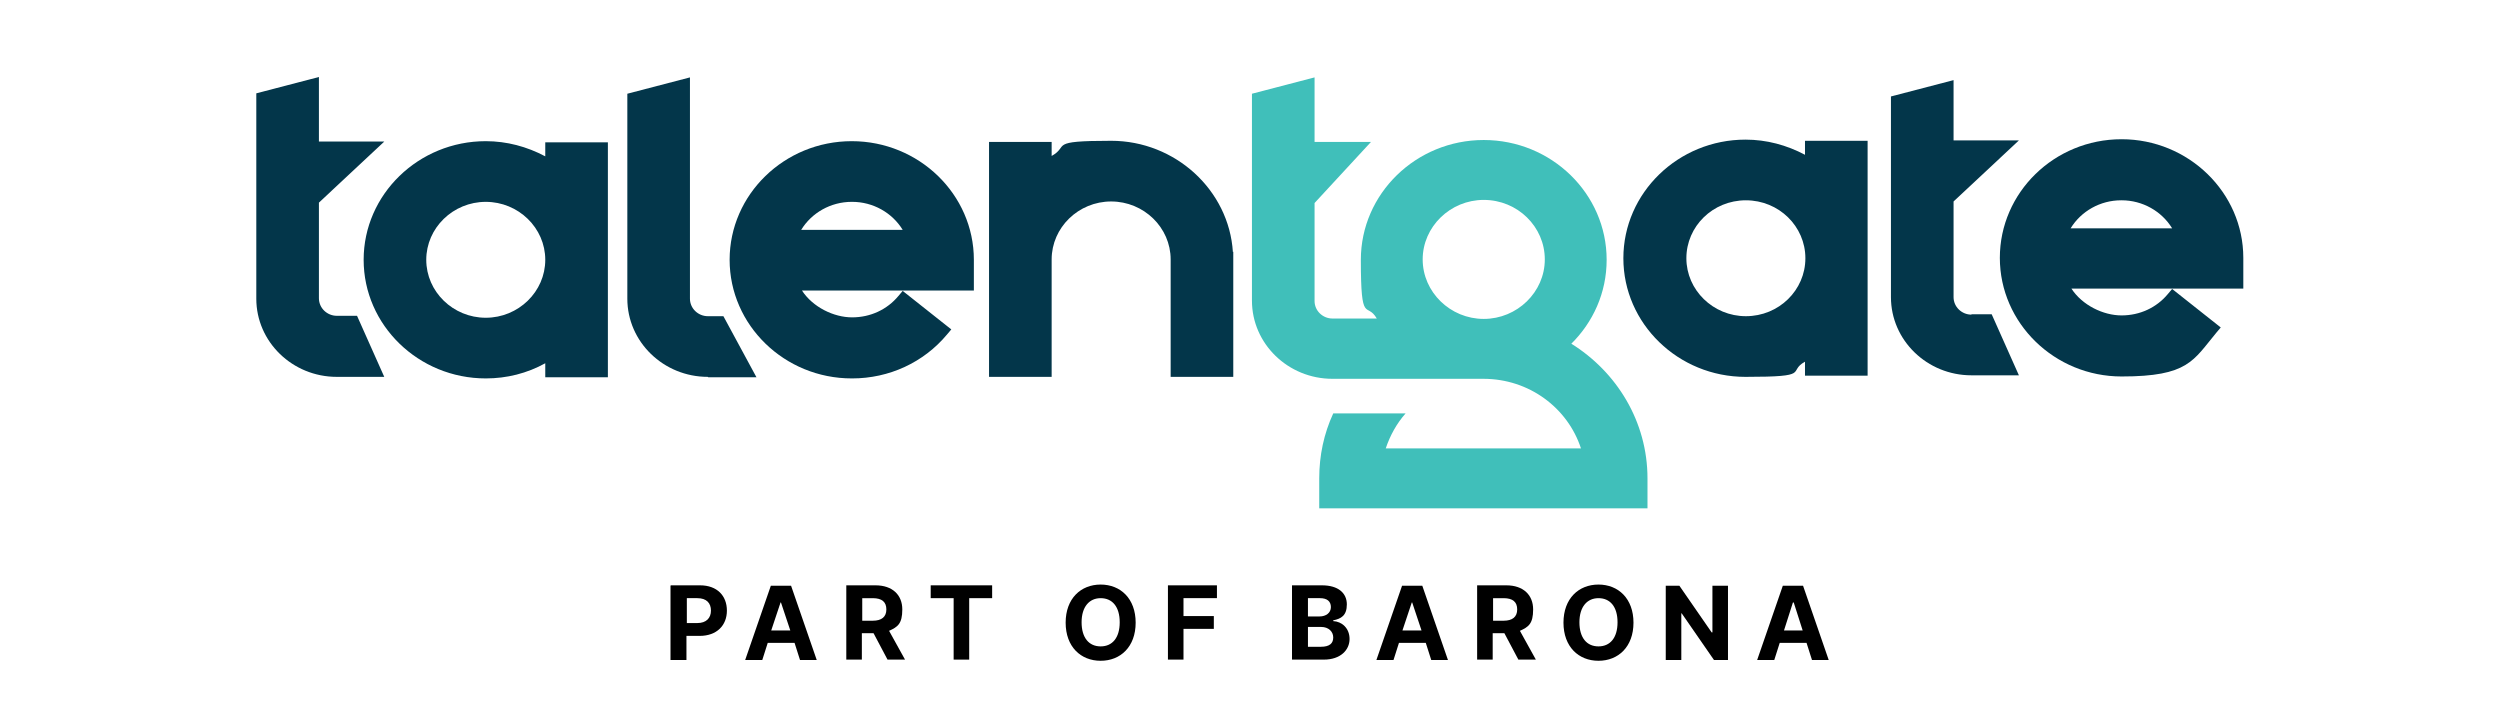
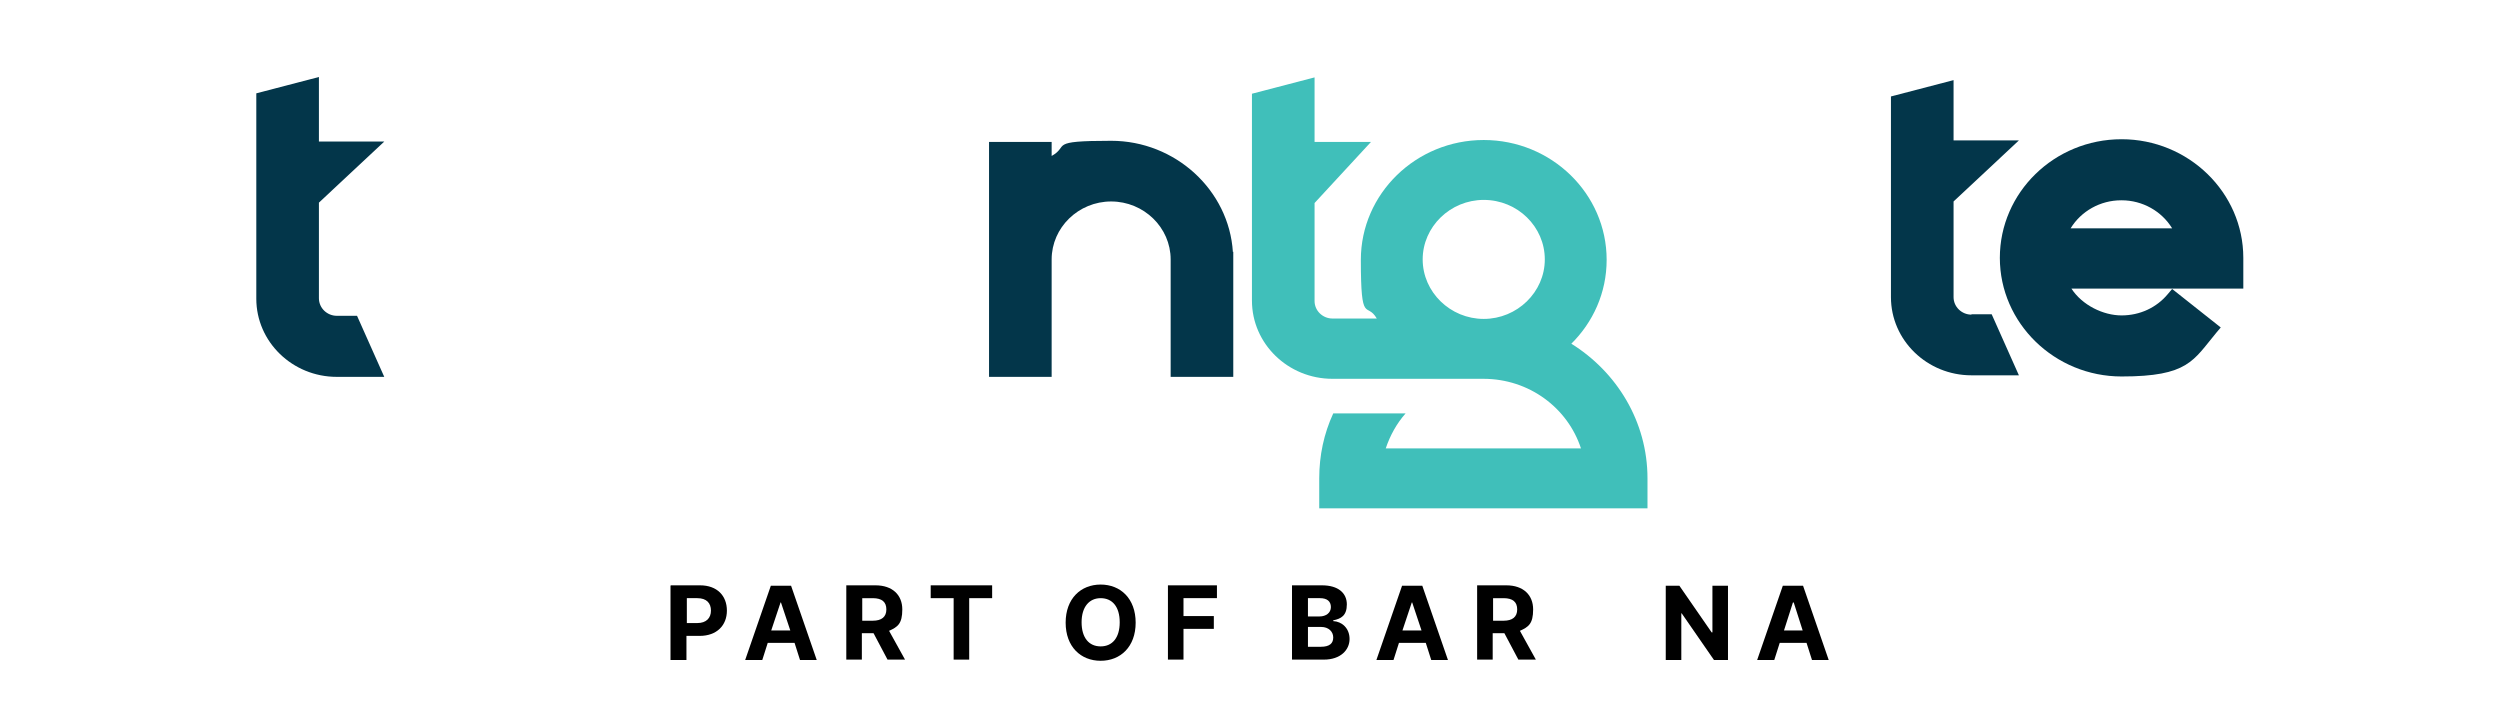
<svg xmlns="http://www.w3.org/2000/svg" id="Layer_1" data-name="Layer 1" version="1.1" viewBox="0 0 642.8 187">
  <defs>
    <style>
      .cls-1 {
        fill: #000;
      }

      .cls-1, .cls-2, .cls-3, .cls-4 {
        stroke-width: 0px;
      }

      .cls-2 {
        fill: none;
      }

      .cls-3 {
        fill: #40bfba;
      }

      .cls-4 {
        fill: #03364a;
      }

      .cls-5 {
        clip-path: url(#clippath);
      }
    </style>
    <clipPath id="clippath">
      <rect class="cls-2" x="65.9" y="19.9" width="510.9" height="111" />
    </clipPath>
  </defs>
  <g id="Layer_1-2" data-name="Layer 1">
    <g class="cls-5">
      <g>
-         <path class="cls-4" d="M124.9,51.9c8.4,0,15.3,6.7,15.3,14.9s-6.9,14.9-15.3,14.9-15.3-6.7-15.3-14.9,6.9-14.9,15.3-14.9M124.9,97.3c5.4,0,10.6-1.3,15.3-3.9v3.6h16.1v-60.4h-16.1v3.6c-4.7-2.5-9.9-3.9-15.3-3.9-17.3,0-31.4,13.7-31.4,30.5s14.1,30.5,31.4,30.5" />
        <path class="cls-4" d="M317,64.8c-1-15.9-14.8-28.6-31.3-28.6s-10.6,1.3-15.3,3.9v-3.6h-16.1v60.4h16.1v-30.2c0-8.2,6.9-14.9,15.3-14.9s15.3,6.7,15.3,14.9v30.2h16.1v-32.2h0Z" />
-         <path class="cls-4" d="M182.1,97h12.4l-8.5-15.7h-4c-2.5,0-4.6-2-4.6-4.5V19.9l-16.1,4.2v52.7c0,11.1,9.3,20.1,20.7,20.1" />
        <path class="cls-4" d="M65.9,76.8c0,11.1,9.3,20.1,20.7,20.1h12.2l-7-15.7h-5.2c-2.5,0-4.6-2-4.6-4.5v-24.6l16.8-15.7h-16.8v-16.6l-16.1,4.2v52.7h0Z" />
-         <path class="cls-4" d="M219.1,51.9c5.4,0,10.3,2.8,13,7.2h-26.1c2.7-4.4,7.6-7.2,13-7.2M219.1,97.3c9.5,0,18.4-4.1,24.4-11.3l1.1-1.3-12.5-9.9-1.1,1.3c-2.9,3.5-7.2,5.5-11.9,5.5s-10.1-2.6-12.9-6.9h39.5c0,0,4.7,0,4.7,0v-7.9c0-16.8-14.1-30.5-31.4-30.5s-31.4,13.7-31.4,30.5,14.1,30.5,31.4,30.5" />
        <path class="cls-4" d="M506.9,80.9c-2.5,0-4.6-2-4.6-4.5v-24.6l16.8-15.7h-16.8v-15.5l-16.1,4.2v51.6c0,11.1,9.3,20.1,20.7,20.1h12.2l-7-15.7h-5.2,0Z" />
        <path class="cls-4" d="M545.5,51.5c5.4,0,10.3,2.8,13,7.2h-26.1c2.7-4.4,7.6-7.2,13-7.2M545.5,35.8c-17.3,0-31.3,13.7-31.3,30.5s14.1,30.5,31.3,30.5,18.4-4.1,24.4-11.3l1.1-1.3-12.5-9.9-1.1,1.3c-2.9,3.5-7.2,5.5-11.9,5.5s-10.1-2.6-12.9-6.9h39.5c0,0,4.7,0,4.7,0v-7.9c0-16.8-14.1-30.5-31.3-30.5" />
-         <path class="cls-4" d="M448.9,81.3c-8.4,0-15.3-6.7-15.3-14.9s6.8-14.9,15.3-14.9,15.3,6.7,15.3,14.9-6.8,14.9-15.3,14.9M464.1,39.8c-4.7-2.5-9.9-3.9-15.3-3.9-17.3,0-31.4,13.7-31.4,30.5s14.1,30.5,31.4,30.5,10.6-1.3,15.3-3.9v3.6h16.1v-60.4h-16.1v3.6h0Z" />
        <path class="cls-3" d="M381.5,51.4c8.7,0,15.7,6.9,15.7,15.3s-7.1,15.3-15.7,15.3-15.7-6.9-15.7-15.3,7.1-15.3,15.7-15.3M403.9,88.5c5.7-5.6,9.2-13.2,9.2-21.7,0-17-14.2-30.8-31.6-30.8s-31.6,13.8-31.6,30.8,1.5,10.6,4.1,15.1h-11.4c-2.5,0-4.6-2-4.6-4.5v-25.2l14.5-15.7h-14.5v-16.6l-16.1,4.2v53.2c0,11.1,9.3,20.1,20.7,20.1h37.3c.5,0,1,0,1.5,0h0c11.8,0,21.7,7.5,25.1,17.9h-50.2c1.1-3.3,2.8-6.4,5.1-9h-18.6c-2.4,5.2-3.6,10.8-3.6,16.7v7.7h84.4v-7.7c0-14.6-7.9-27.4-19.7-34.7" />
      </g>
    </g>
  </g>
  <g id="_Layer_" data-name="&amp;lt;Layer&amp;gt;">
    <g>
      <path class="cls-1" d="M172.5,150.5h7.5c4.4,0,6.9,2.7,6.9,6.5s-2.6,6.5-7,6.5h-3.4v6.2h-4.1v-19.1h0ZM179.3,160.2c2.3,0,3.5-1.3,3.5-3.2s-1.1-3.2-3.5-3.2h-2.7v6.4h2.7Z" />
      <path class="cls-1" d="M191.6,169.7l6.6-19.1h5.2l6.6,19.1h-4.3l-1.4-4.4h-6.9l-1.4,4.4h-4.3,0ZM203.2,162.1l-2.4-7.2h-.1l-2.4,7.2h4.9Z" />
      <path class="cls-1" d="M217.6,150.5h7.5c4.4,0,6.9,2.5,6.9,6.2s-1.2,4.5-3.4,5.5l4.1,7.4h-4.5l-3.6-6.8h-3v6.8h-4v-19.1h0ZM224.4,159.6c2.3,0,3.5-1,3.5-2.9s-1.1-2.9-3.5-2.9h-2.7v5.8h2.8Z" />
      <path class="cls-1" d="M239.4,150.5h15.7v3.3h-5.9v15.8h-4v-15.8h-5.9v-3.3h0Z" />
      <path class="cls-1" d="M283,169.9c-5.1,0-9-3.6-9-9.8s3.9-9.8,9-9.8,9,3.6,9,9.8-3.9,9.8-9,9.8ZM283,153.8c-2.9,0-4.9,2.2-4.9,6.2s1.9,6.2,4.9,6.2,4.9-2.2,4.9-6.2-1.9-6.2-4.9-6.2Z" />
      <path class="cls-1" d="M300.2,150.5h12.7v3.3h-8.6v4.6h7.8v3.3h-7.8v7.9h-4v-19.1h0Z" />
      <path class="cls-1" d="M332.2,150.5h7.7c4.2,0,6.4,2,6.4,4.9s-1.5,3.7-3.5,4.1v.2c2.2.1,4.2,1.8,4.2,4.6s-2.3,5.3-6.6,5.3h-8.2v-19.1h0ZM339.3,158.5c1.6,0,2.9-.9,2.9-2.4s-1-2.3-2.8-2.3h-3.1v4.7h3,0ZM339.6,166.3c2.3,0,3.2-.9,3.2-2.4s-1.2-2.7-3.1-2.7h-3.4v5.1h3.3Z" />
      <path class="cls-1" d="M353.9,169.7l6.6-19.1h5.2l6.6,19.1h-4.3l-1.4-4.4h-6.9l-1.4,4.4h-4.3,0ZM365.5,162.1l-2.4-7.2h-.1l-2.4,7.2h4.9,0Z" />
      <path class="cls-1" d="M379.8,150.5h7.5c4.4,0,6.9,2.5,6.9,6.2s-1.2,4.5-3.4,5.5l4.1,7.4h-4.5l-3.6-6.8h-3v6.8h-4v-19.1h0ZM386.6,159.6c2.3,0,3.5-1,3.5-2.9s-1.1-2.9-3.5-2.9h-2.7v5.8h2.8Z" />
-       <path class="cls-1" d="M411,169.9c-5.1,0-9-3.6-9-9.8s3.9-9.8,9-9.8,9,3.6,9,9.8-3.9,9.8-9,9.8ZM411,153.8c-2.9,0-4.9,2.2-4.9,6.2s1.9,6.2,4.9,6.2,4.9-2.2,4.9-6.2-1.9-6.2-4.9-6.2Z" />
      <path class="cls-1" d="M444.2,169.7h-3.5l-8.3-12h-.1v12h-4v-19.1h3.5l8.3,12h.2v-12h4v19.1h0Z" />
      <path class="cls-1" d="M451.8,169.7l6.6-19.1h5.2l6.6,19.1h-4.3l-1.4-4.4h-6.9l-1.4,4.4h-4.3,0ZM463.5,162.1l-2.3-7.2h-.2l-2.3,7.2h4.9,0Z" />
    </g>
  </g>
</svg>